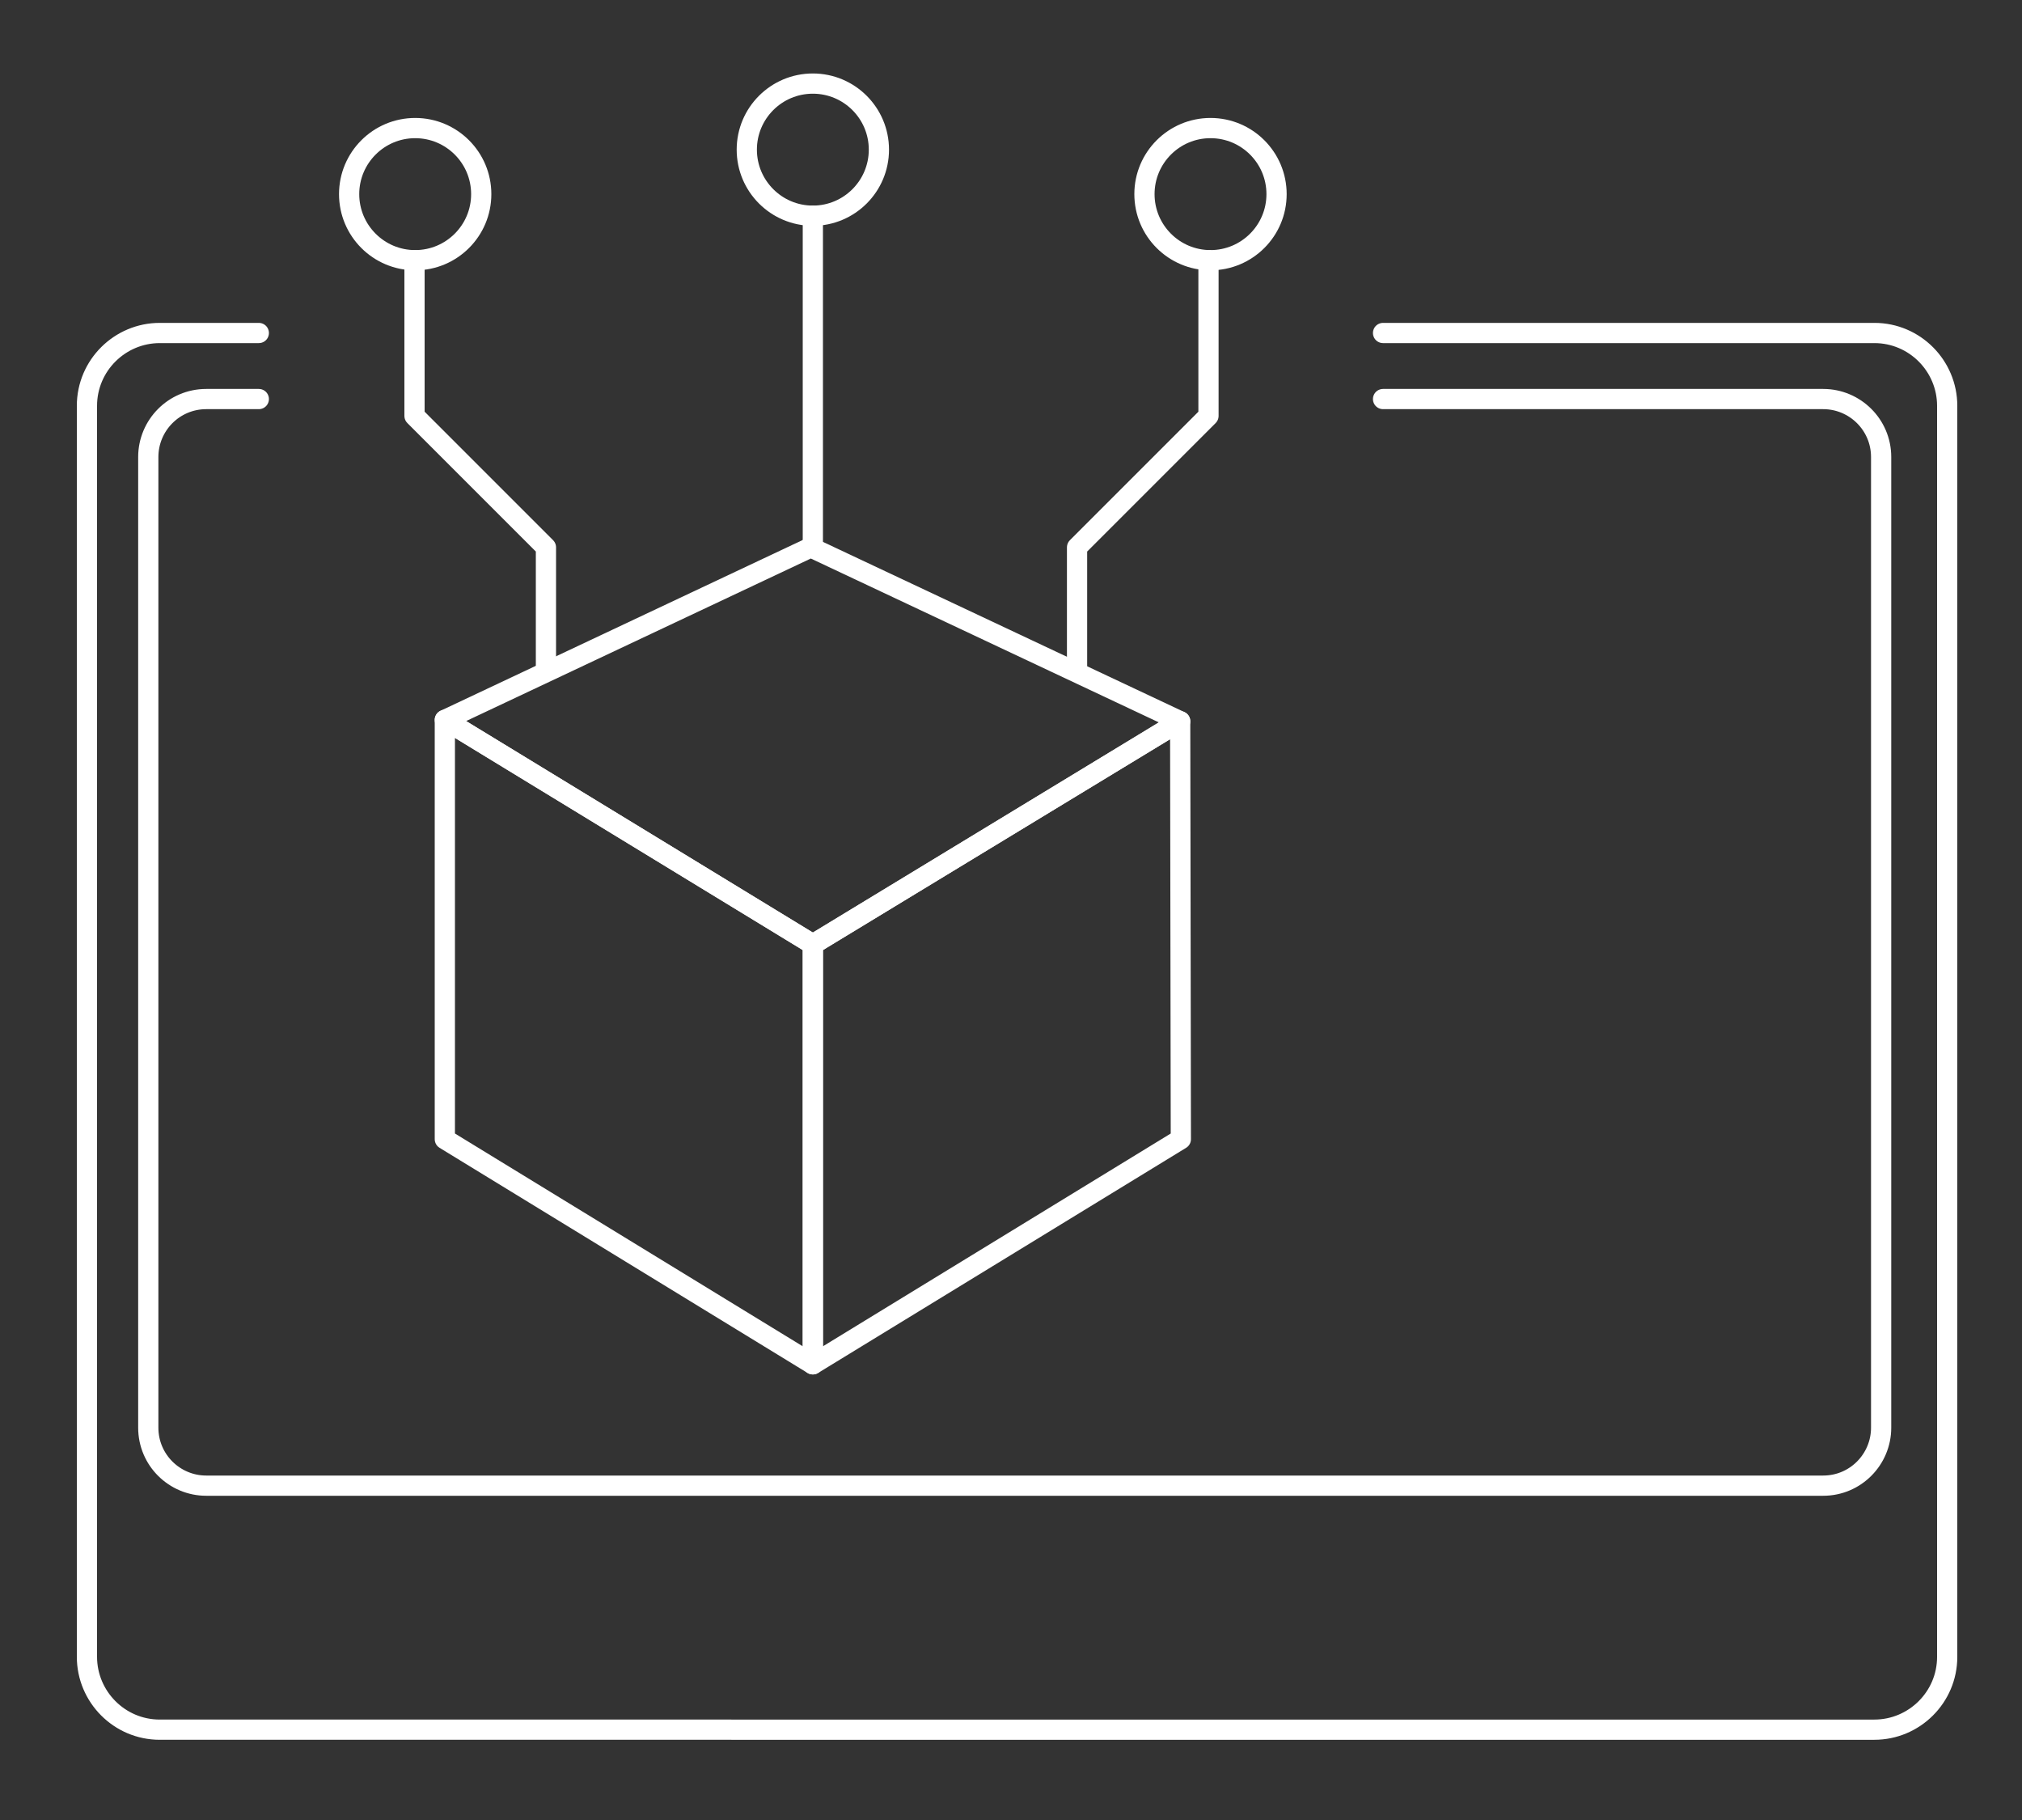
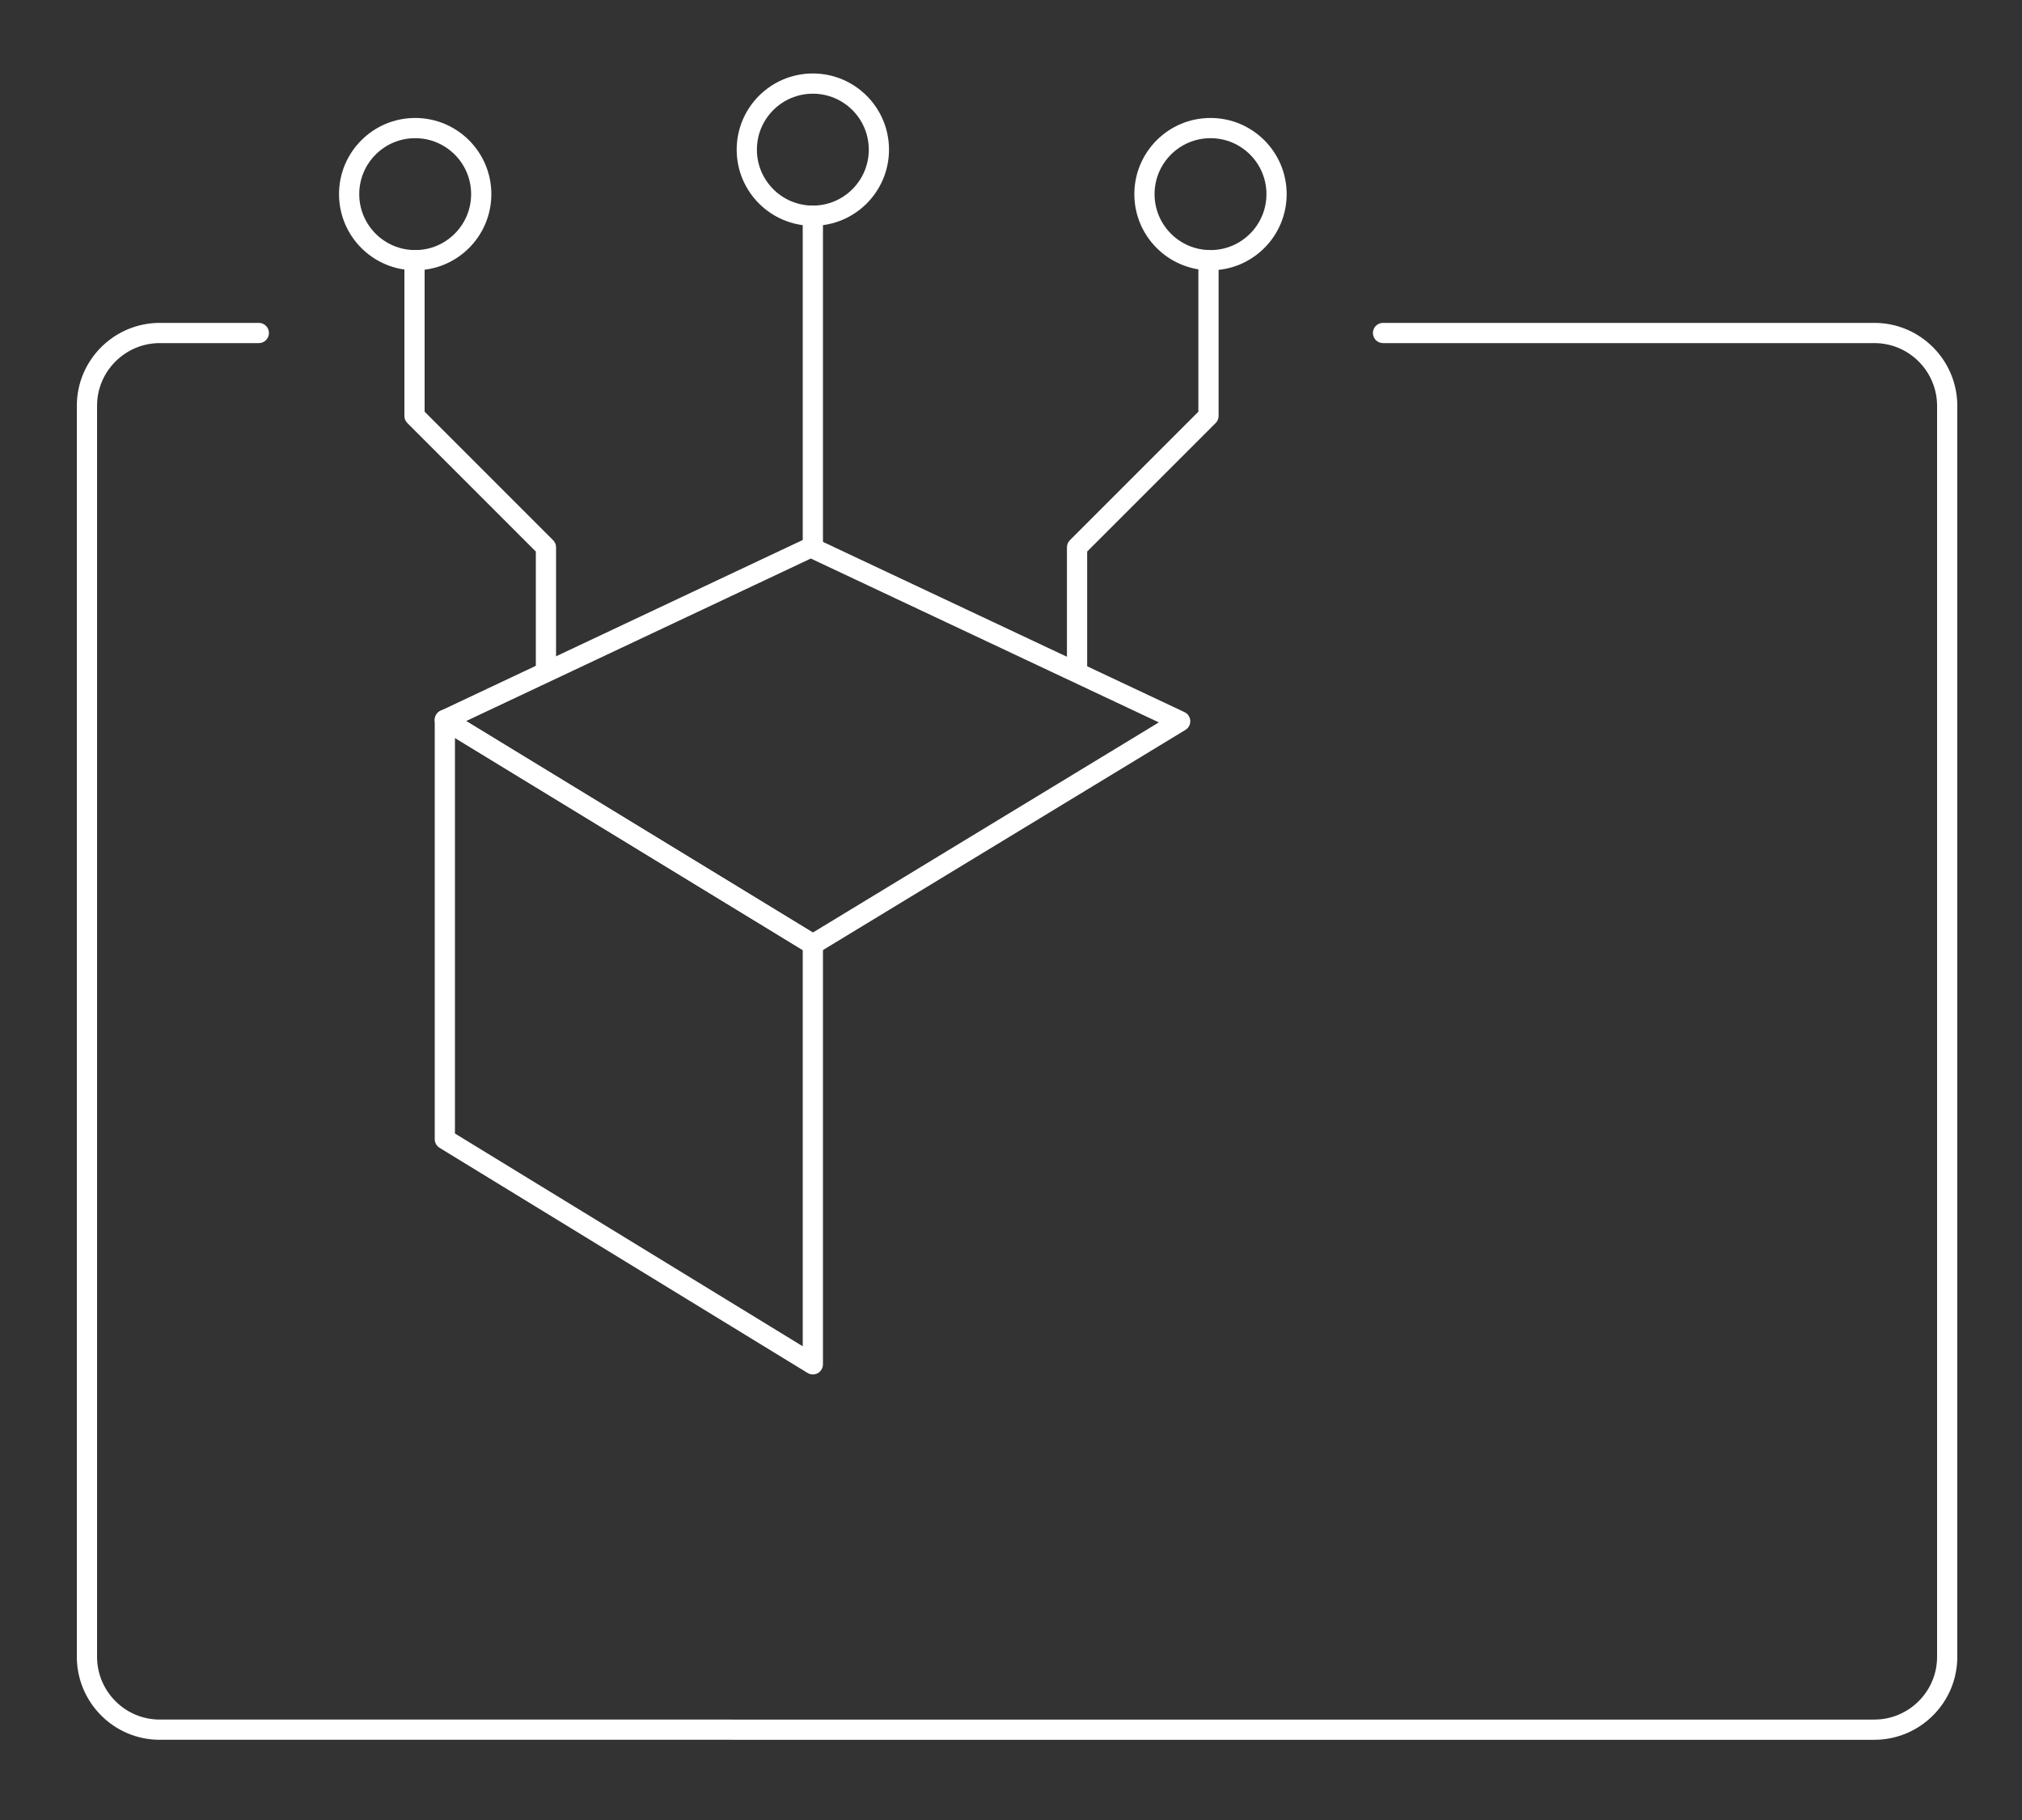
<svg xmlns="http://www.w3.org/2000/svg" version="1.1" id="Calque_1" x="0px" y="0px" viewBox="0 0 300 270" xml:space="preserve">
  <rect x="0" y="0" width="300" height="270" fill="#333333" stroke="none" />
  <path fill="none" stroke="#FFFFFF" stroke-width="3" stroke-linecap="round" stroke-linejoin="round" stroke-miterlimit="10" d=" M171.3,122.4" />
  <path fill="none" stroke="#FFFFFF" stroke-width="3" stroke-linecap="round" stroke-linejoin="round" stroke-miterlimit="10" d=" M205.2,49.4h72.9c6,0,10.8,4.9,10.8,10.8v185.6c0,6-4.9,10.8-10.8,10.8H23.7c-6,0-10.8-4.9-10.8-10.8V60.2c0-6,4.9-10.8,10.8-10.8 h14.7" />
-   <path fill="none" stroke="#FFFFFF" stroke-width="3" stroke-linecap="round" stroke-linejoin="round" stroke-miterlimit="10" d=" M205.2,59.2h65.3c4.7,0,8.6,3.8,8.6,8.6v144c0,4.7-3.8,8.6-8.6,8.6H30.6c-4.7,0-8.6-3.8-8.6-8.6v-144c0-4.7,3.8-8.6,8.6-8.6h7.8" />
  <polygon fill="none" stroke="#FFFFFF" stroke-width="3" stroke-linecap="round" stroke-linejoin="round" stroke-miterlimit="10" points=" 120.6,202.4 66,169 66,106.8 120.6,140.1 " />
  <polygon fill="none" stroke="#FFFFFF" stroke-width="3" stroke-linecap="round" stroke-linejoin="round" stroke-miterlimit="10" points=" 120.6,140.1 66,106.8 120.3,81.2 175.1,107 " />
-   <polygon fill="none" stroke="#FFFFFF" stroke-width="3" stroke-linecap="round" stroke-linejoin="round" stroke-miterlimit="10" points=" 120.6,202.4 175.2,169 175.1,107 120.6,140.1 " />
  <polyline fill="none" stroke="#FFFFFF" stroke-width="3" stroke-linecap="round" stroke-linejoin="round" stroke-miterlimit="10" points=" 81,99.2 81,81.2 61.5,61.7 61.5,38.6 " />
  <polyline fill="none" stroke="#FFFFFF" stroke-width="3" stroke-linecap="round" stroke-linejoin="round" stroke-miterlimit="10" points=" 159.8,99.2 159.8,81.2 179.3,61.7 179.3,38.6 " />
  <line fill="none" stroke="#FFFFFF" stroke-width="3" stroke-linecap="round" stroke-linejoin="round" stroke-miterlimit="10" x1="120.6" y1="81.2" x2="120.6" y2="32" />
  <circle fill="none" stroke="#FFFFFF" stroke-width="3" stroke-linecap="round" stroke-linejoin="round" stroke-miterlimit="10" cx="61.6" cy="28.8" r="9.8" />
  <circle fill="none" stroke="#FFFFFF" stroke-width="3" stroke-linecap="round" stroke-linejoin="round" stroke-miterlimit="10" cx="179.6" cy="28.8" r="9.8" />
  <circle fill="none" stroke="#FFFFFF" stroke-width="3" stroke-linecap="round" stroke-linejoin="round" stroke-miterlimit="10" cx="120.6" cy="22.2" r="9.8" />
</svg>